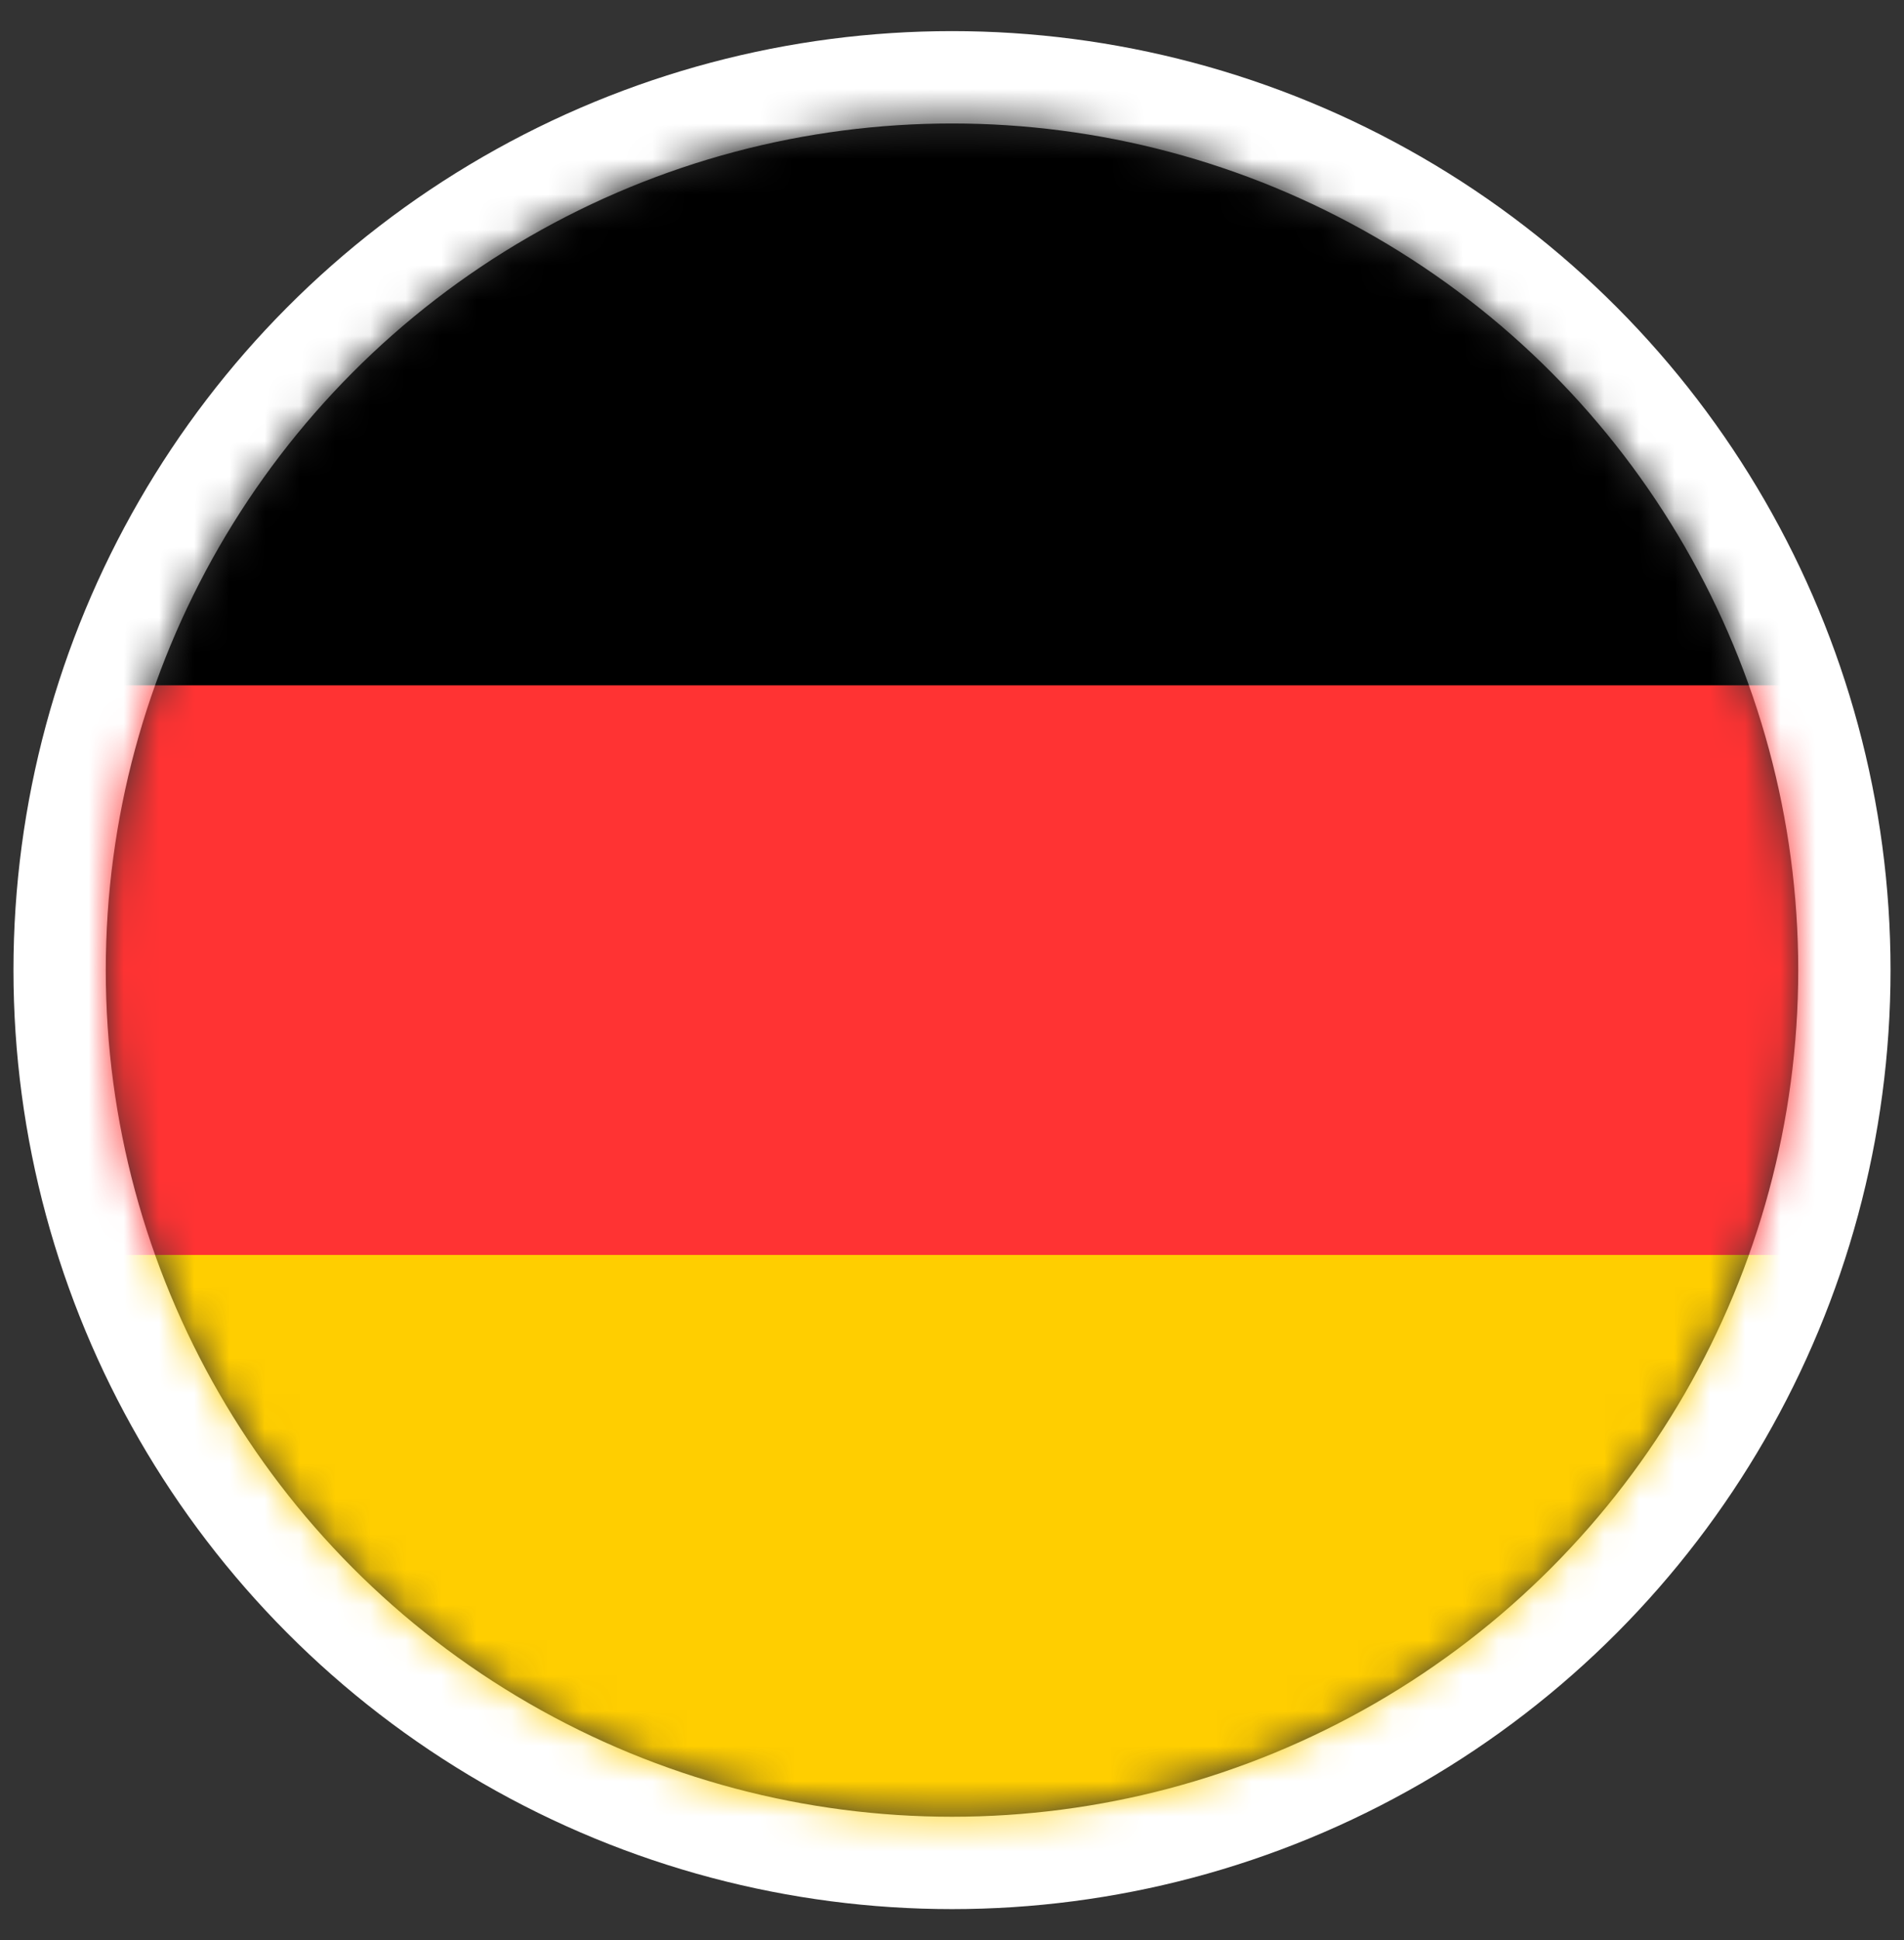
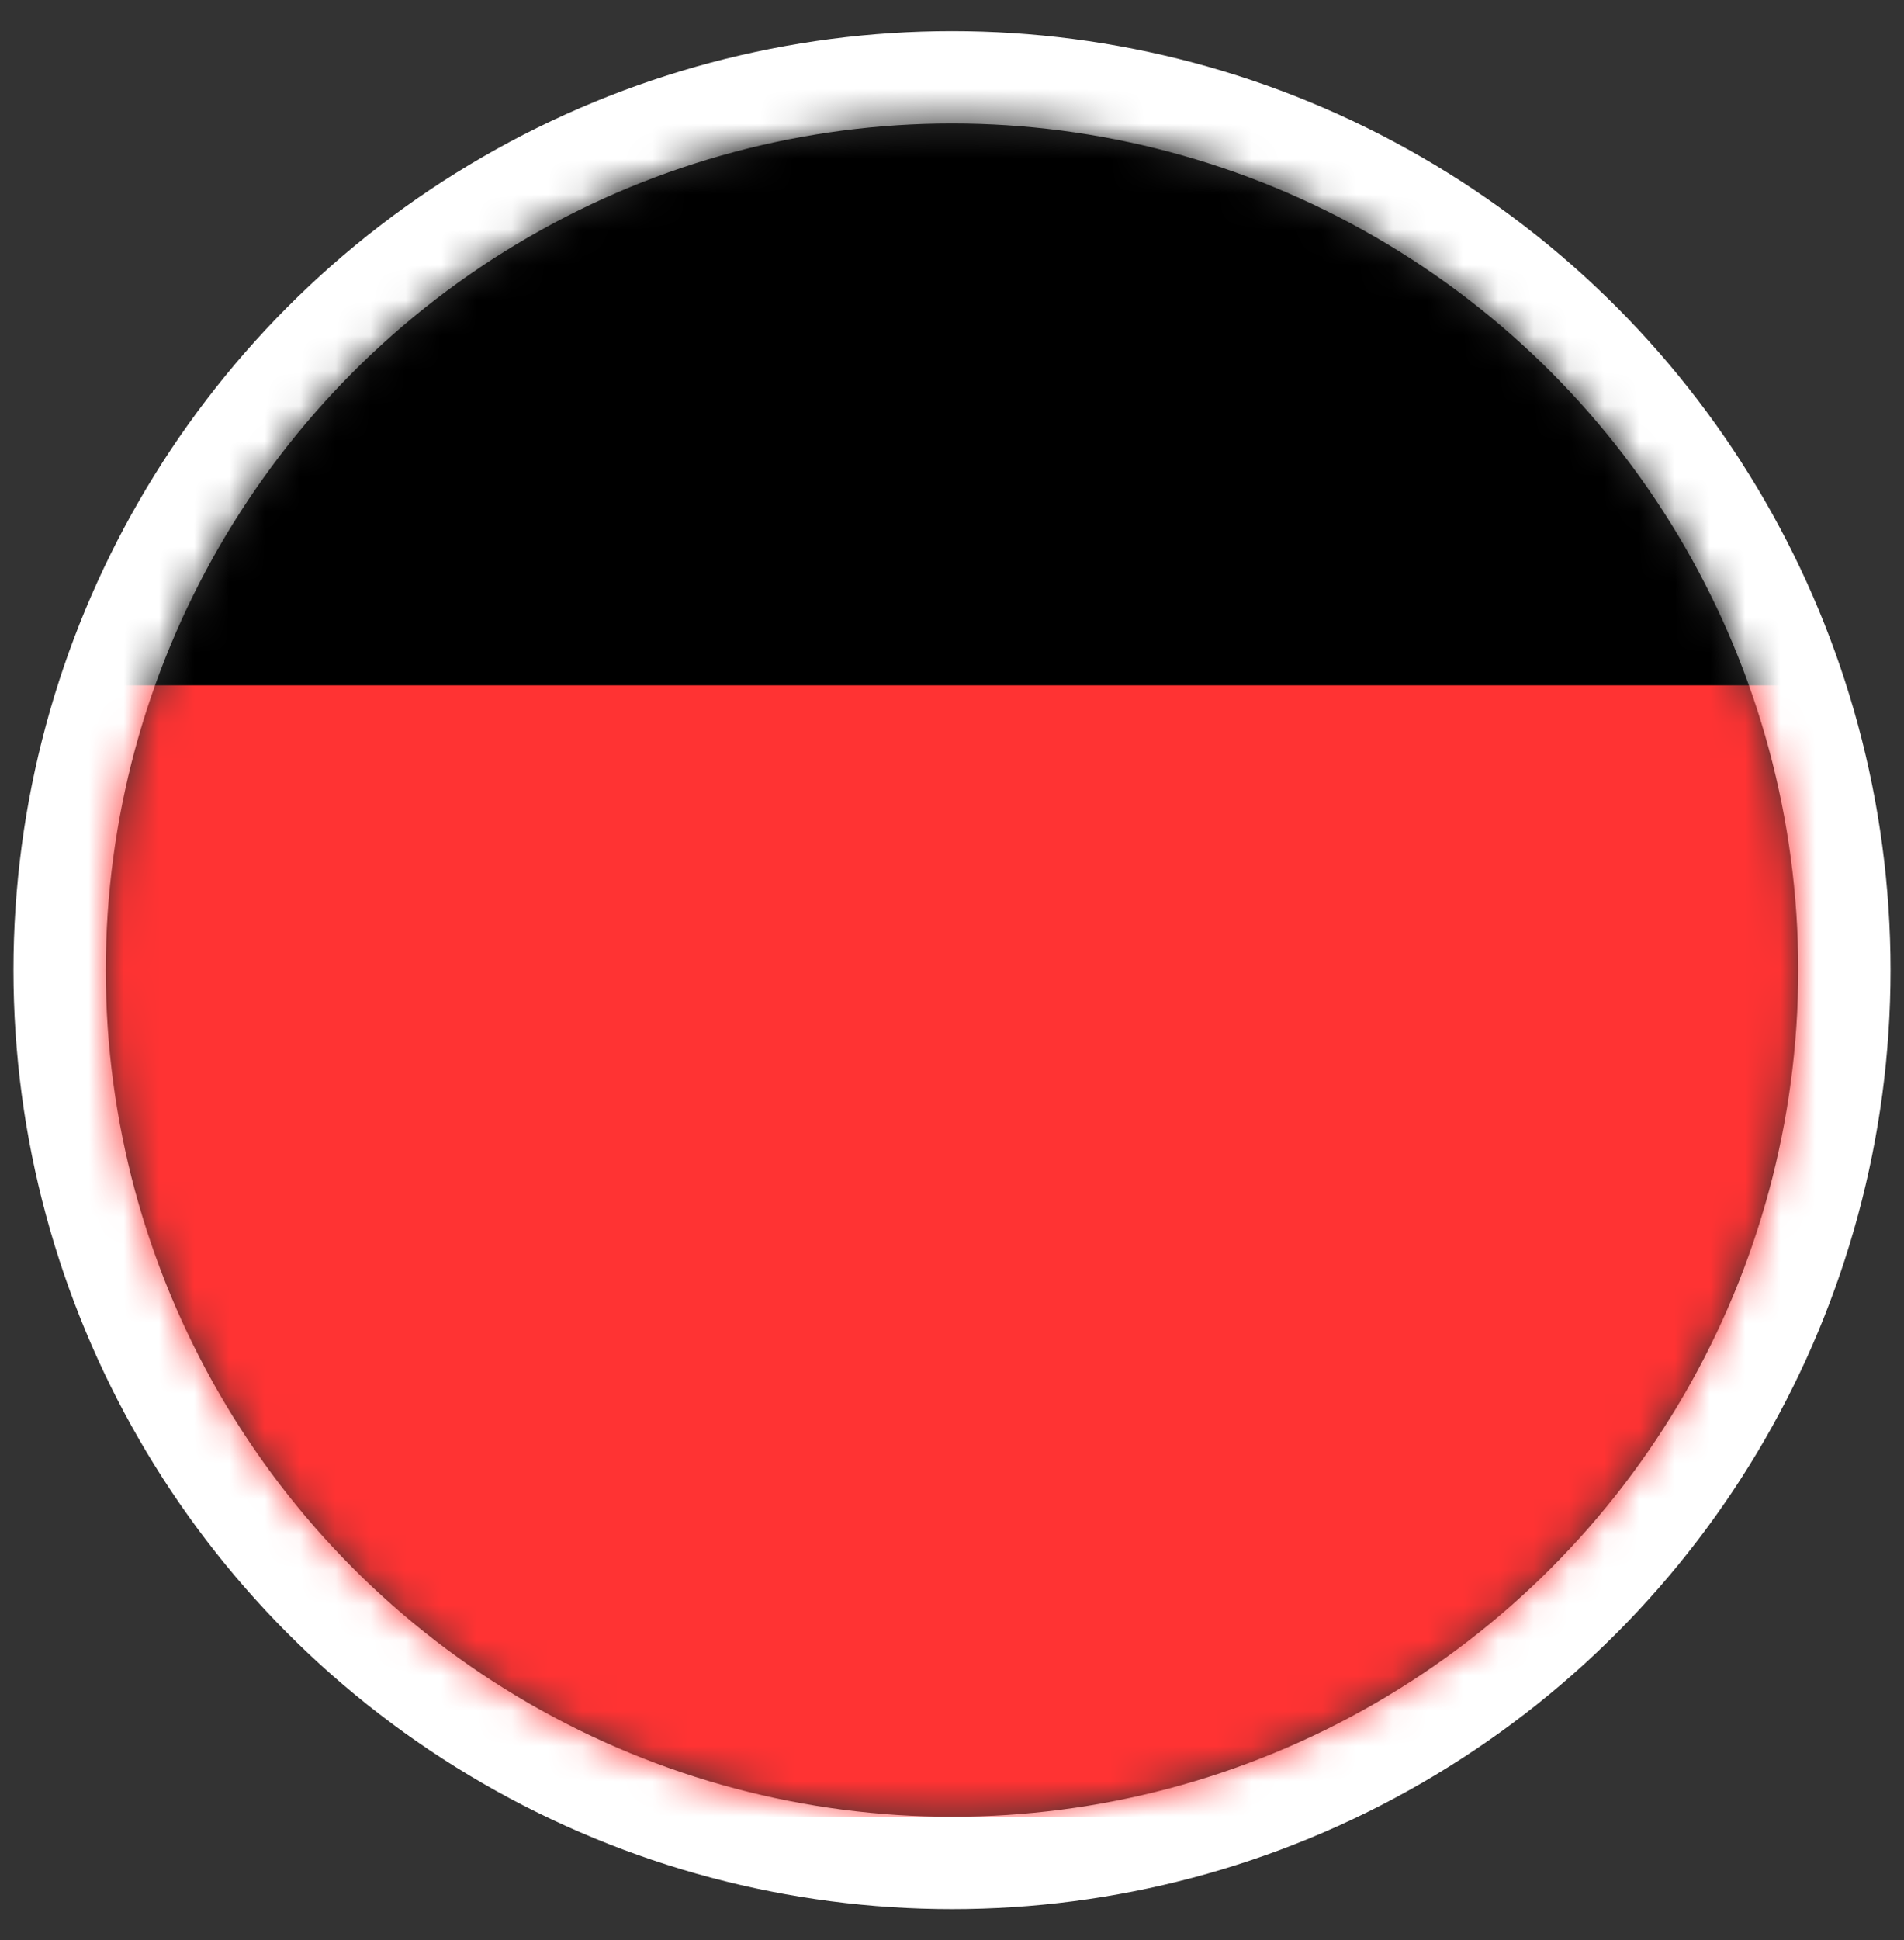
<svg xmlns="http://www.w3.org/2000/svg" width="54" height="55" viewBox="0 0 54 55" fill="none">
  <rect x="0" y="0" width="54" height="55" fill="#333333" stroke="none" />
  <circle cx="27" cy="27.5" r="25.309" stroke="white" stroke-width="2.618" />
  <mask id="mask0_2228_11377" style="mask-type:alpha" maskUnits="userSpaceOnUse" x="3" y="3" width="48" height="49">
    <circle cx="27" cy="27.5" r="24" fill="#C4C4C4" />
  </mask>
  <g mask="url(#mask0_2228_11377)">
    <rect x="-13.364" y="3.5" width="80.291" height="48" fill="#FF3333" />
    <rect x="-13.364" y="1.973" width="80.291" height="17.454" fill="black" />
-     <rect x="-13.364" y="35.574" width="80.291" height="17.454" fill="#FFCE00" />
  </g>
</svg>